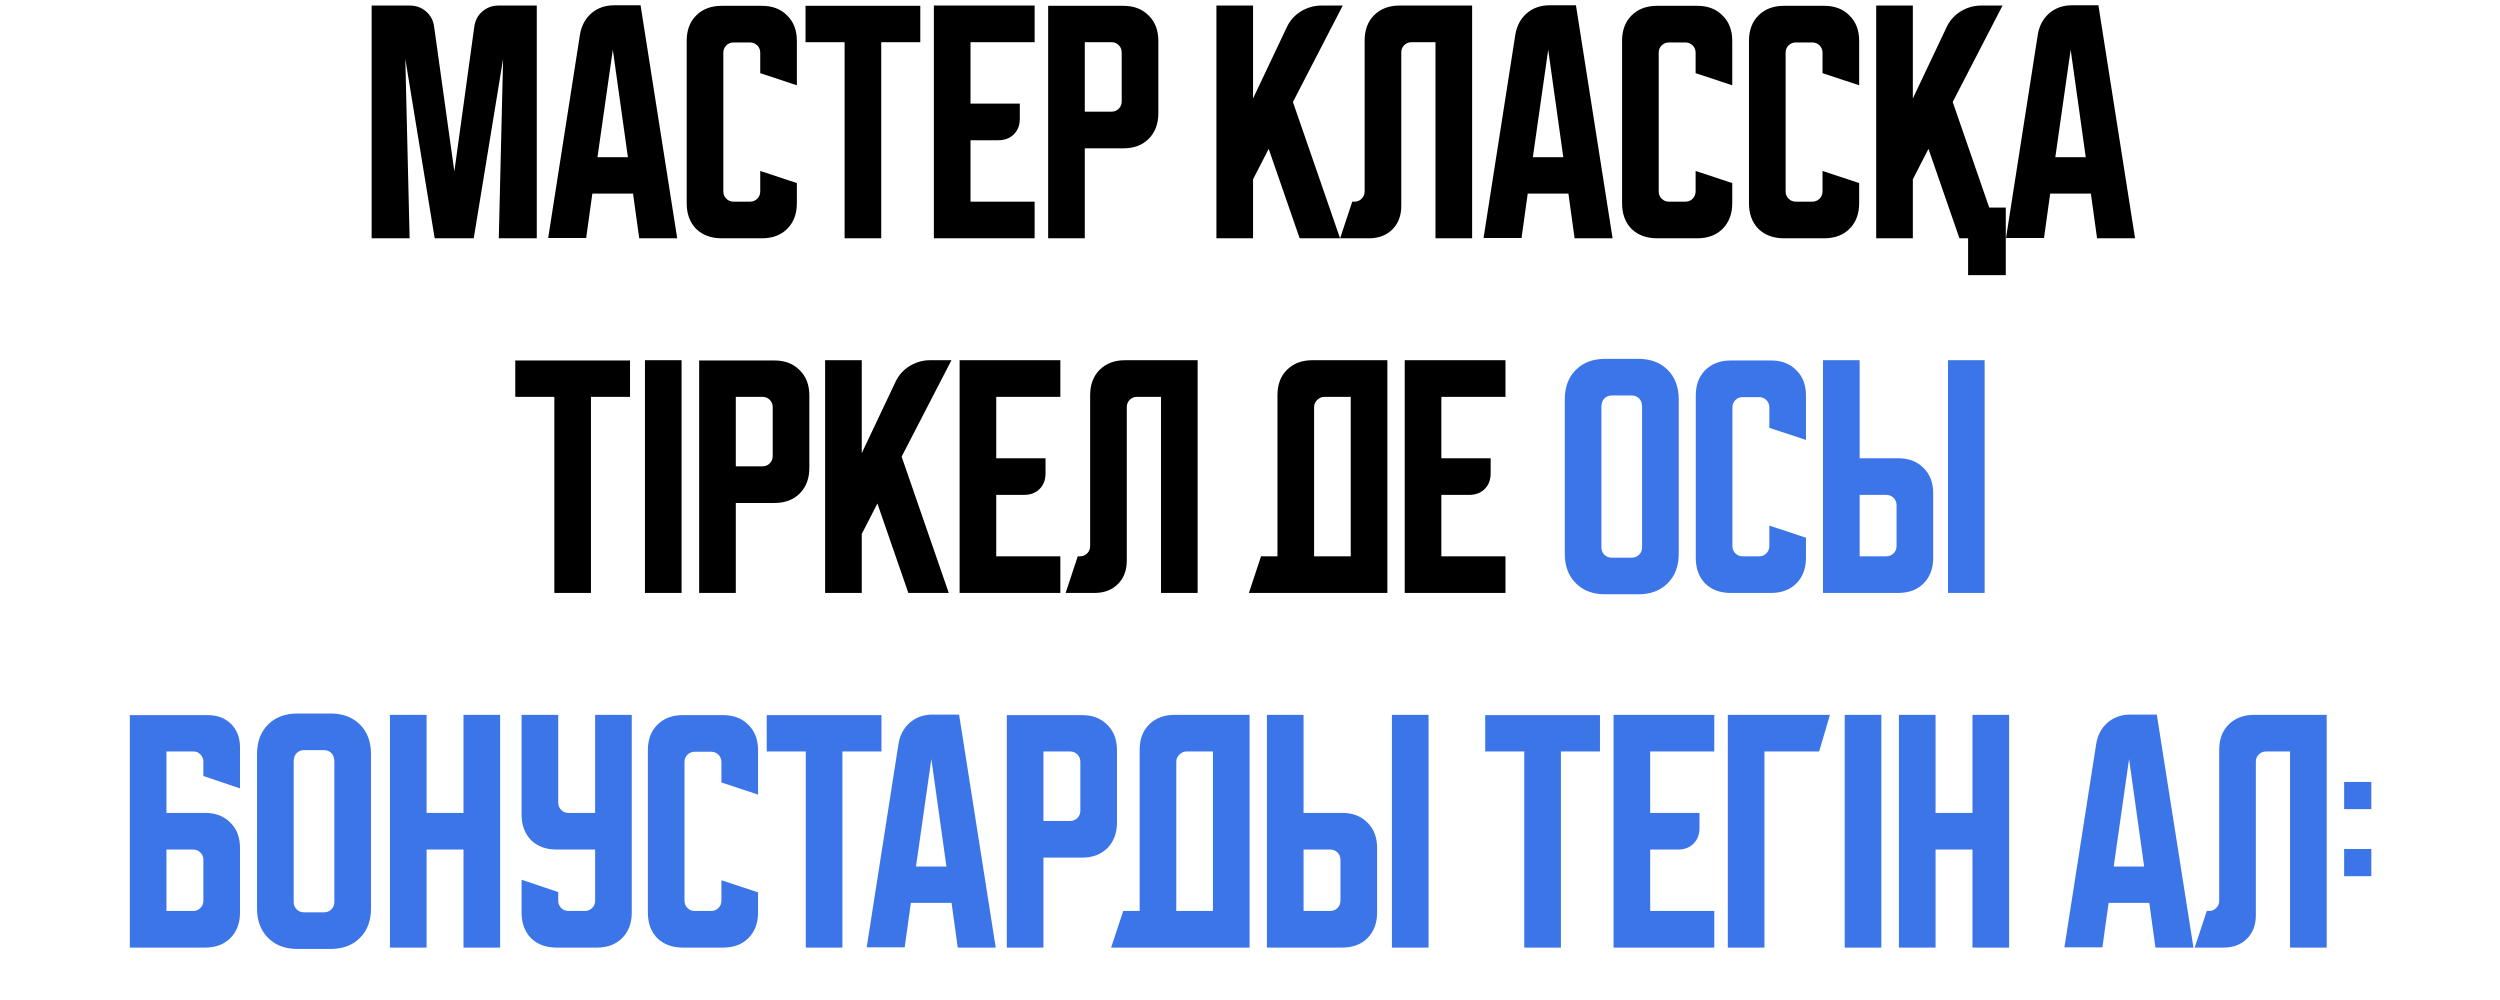
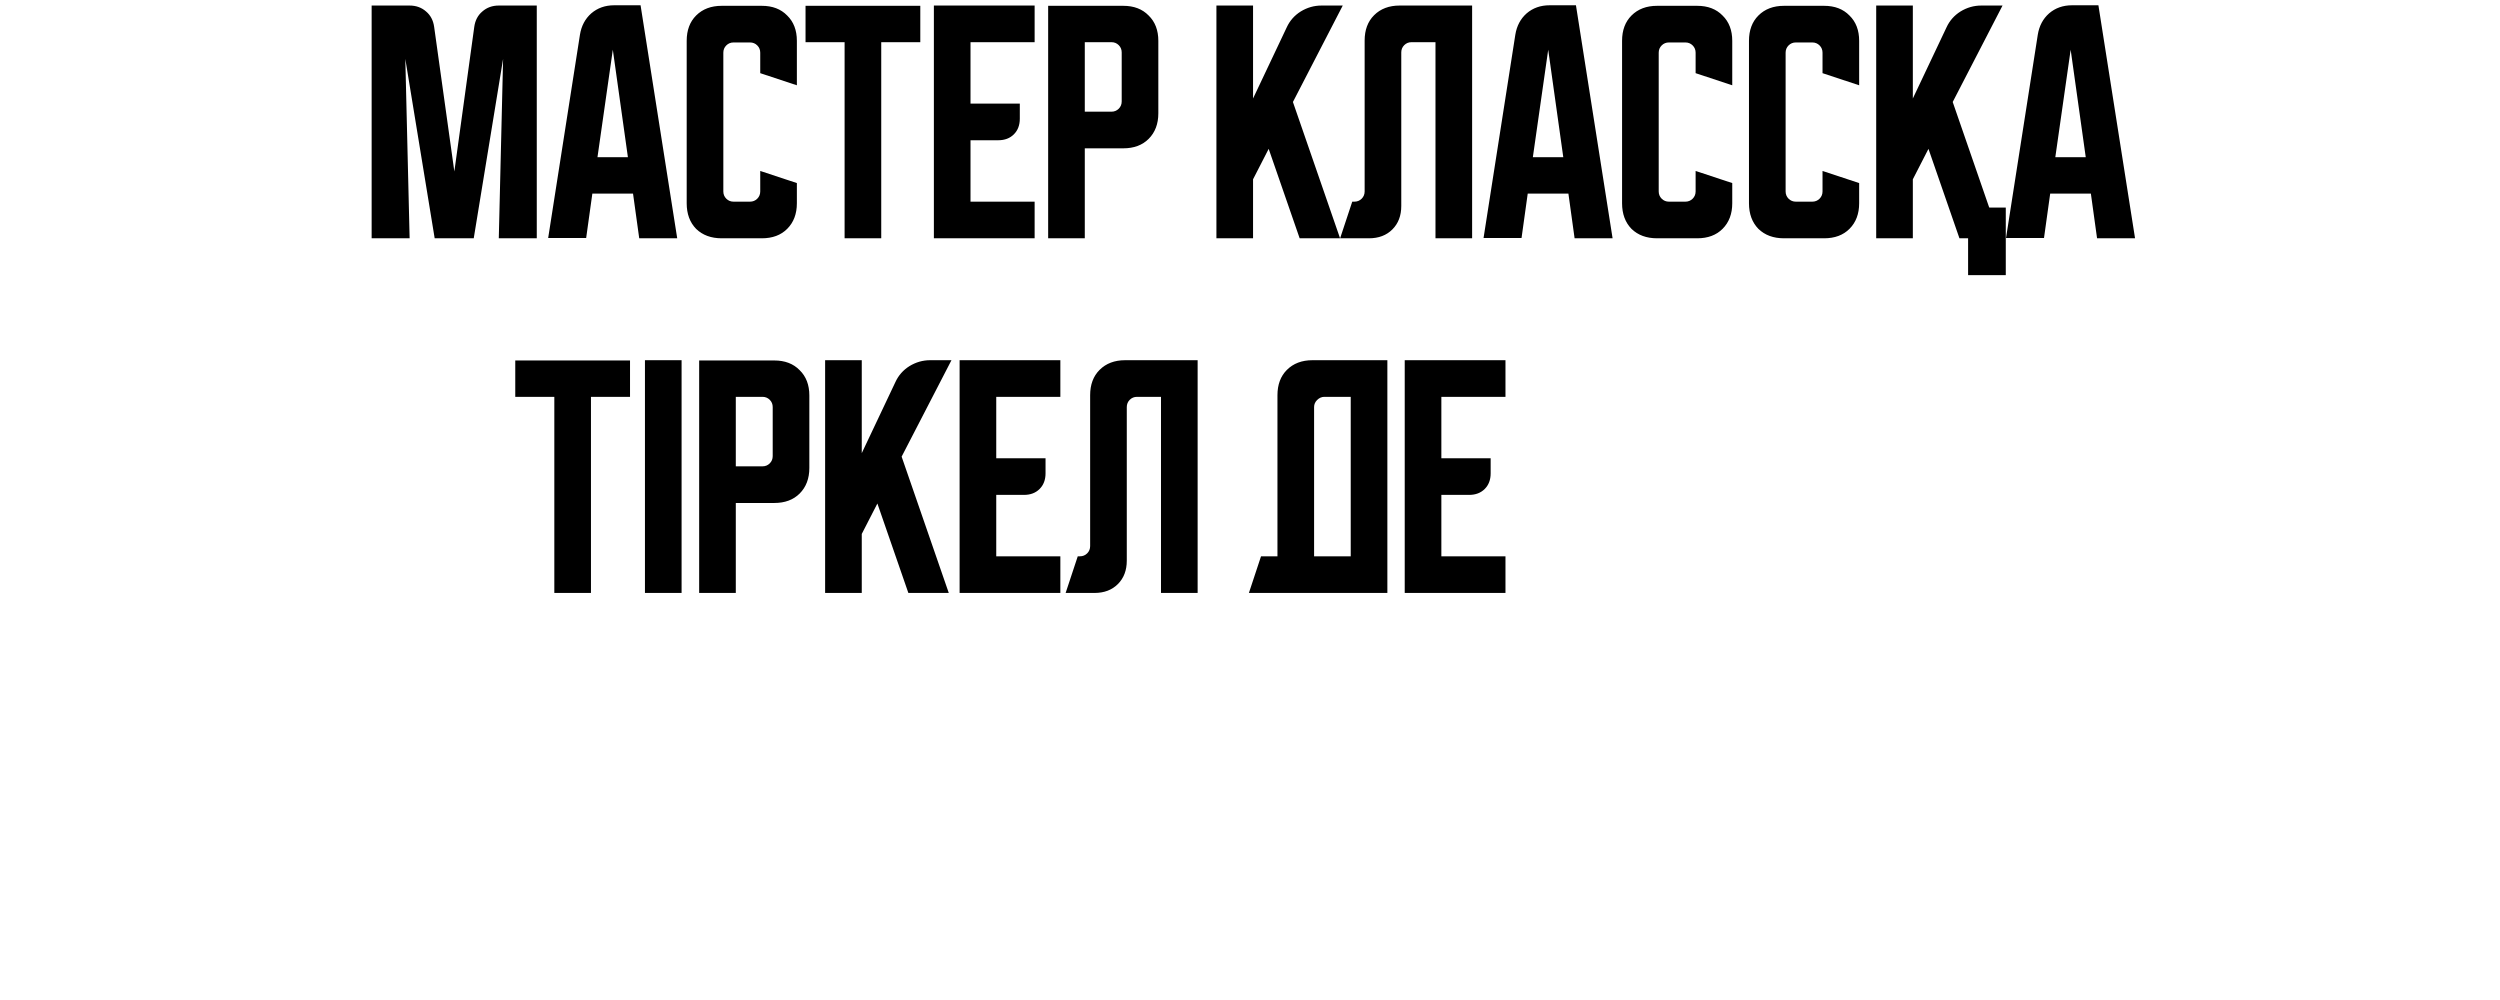
<svg xmlns="http://www.w3.org/2000/svg" width="430" height="172" viewBox="0 0 430 172" fill="none">
  <path d="M63.922 40.987V0.954H70.455C71.567 0.954 72.509 1.294 73.282 1.974C74.054 2.623 74.517 3.503 74.672 4.615L78.147 29.496L81.575 4.615C81.73 3.503 82.193 2.623 82.965 1.974C83.738 1.294 84.68 0.954 85.792 0.954H92.325V40.987H85.792L86.533 10.129L81.483 40.987H74.764L69.714 10.129L70.455 40.987H63.922ZM99.753 5.959C100 4.445 100.649 3.225 101.699 2.298C102.78 1.371 104.093 0.908 105.637 0.908H110.178L116.48 40.987H109.946L108.881 33.296H101.884L100.819 40.941H94.285L99.753 5.959ZM102.765 27.041H108L105.406 8.553L102.765 27.041ZM118.111 34.964V7.024C118.111 5.202 118.652 3.75 119.733 2.669C120.845 1.557 122.312 1.001 124.135 1.001H131.039C132.861 1.001 134.313 1.557 135.394 2.669C136.506 3.75 137.062 5.202 137.062 7.024V14.669L130.761 12.584V9.063C130.761 8.569 130.591 8.152 130.251 7.812C129.911 7.472 129.494 7.302 129 7.302H126.174C125.679 7.302 125.262 7.472 124.923 7.812C124.583 8.152 124.413 8.569 124.413 9.063V32.925C124.413 33.419 124.583 33.836 124.923 34.176C125.262 34.516 125.679 34.686 126.174 34.686H129C129.494 34.686 129.911 34.516 130.251 34.176C130.591 33.836 130.761 33.419 130.761 32.925V29.404L137.062 31.489V34.964C137.062 36.786 136.506 38.254 135.394 39.366C134.313 40.447 132.861 40.987 131.039 40.987H124.135C122.312 40.987 120.845 40.447 119.733 39.366C118.652 38.254 118.111 36.786 118.111 34.964ZM138.553 1.001H158.291V7.256H151.573V40.987H145.271V7.256H138.553V1.001ZM160.627 0.954H177.956V7.256H166.928V17.82H175.407V20.415C175.407 21.527 175.068 22.423 174.388 23.102C173.709 23.782 172.813 24.122 171.701 24.122H166.928V34.686H177.956V40.987H160.627V0.954ZM180.283 1.001H193.21C195.032 1.001 196.484 1.557 197.565 2.669C198.677 3.75 199.233 5.202 199.233 7.024V19.488C199.233 21.311 198.677 22.778 197.565 23.89C196.484 24.971 195.032 25.512 193.21 25.512H186.584V40.987H180.283V1.001ZM186.584 7.256V19.21H191.171C191.665 19.21 192.082 19.04 192.422 18.701C192.762 18.361 192.932 17.944 192.932 17.45V9.017C192.932 8.522 192.762 8.105 192.422 7.766C192.082 7.426 191.665 7.256 191.171 7.256H186.584ZM215.525 0.954V16.94L221.317 4.708C221.842 3.565 222.645 2.653 223.726 1.974C224.838 1.294 226.027 0.954 227.294 0.954H230.954L222.382 17.542L230.491 40.987H223.541L218.212 25.604L215.525 30.84V40.987H209.224V0.954H215.525ZM230.501 40.987L232.586 34.686H232.957C233.451 34.686 233.868 34.516 234.208 34.176C234.548 33.836 234.718 33.419 234.718 32.925V6.978C234.718 5.155 235.258 3.704 236.339 2.623C237.451 1.51 238.918 0.954 240.741 0.954H253.205V40.987H246.903V7.256H242.78C242.285 7.256 241.868 7.426 241.529 7.766C241.189 8.105 241.019 8.522 241.019 9.017V35.427C241.019 37.095 240.509 38.439 239.49 39.458C238.471 40.478 237.127 40.987 235.459 40.987H230.501ZM260.638 5.959C260.885 4.445 261.534 3.225 262.584 2.298C263.665 1.371 264.978 0.908 266.522 0.908H271.063L277.365 40.987H270.831L269.766 33.296H262.769L261.704 40.941H255.17L260.638 5.959ZM263.65 27.041H268.885L266.291 8.553L263.65 27.041ZM278.996 34.964V7.024C278.996 5.202 279.537 3.75 280.618 2.669C281.73 1.557 283.197 1.001 285.02 1.001H291.924C293.746 1.001 295.198 1.557 296.279 2.669C297.391 3.75 297.947 5.202 297.947 7.024V14.669L291.646 12.584V9.063C291.646 8.569 291.476 8.152 291.136 7.812C290.796 7.472 290.379 7.302 289.885 7.302H287.059C286.564 7.302 286.147 7.472 285.808 7.812C285.468 8.152 285.298 8.569 285.298 9.063V32.925C285.298 33.419 285.468 33.836 285.808 34.176C286.147 34.516 286.564 34.686 287.059 34.686H289.885C290.379 34.686 290.796 34.516 291.136 34.176C291.476 33.836 291.646 33.419 291.646 32.925V29.404L297.947 31.489V34.964C297.947 36.786 297.391 38.254 296.279 39.366C295.198 40.447 293.746 40.987 291.924 40.987H285.02C283.197 40.987 281.73 40.447 280.618 39.366C279.537 38.254 278.996 36.786 278.996 34.964ZM300.824 34.964V7.024C300.824 5.202 301.365 3.75 302.446 2.669C303.558 1.557 305.025 1.001 306.848 1.001H313.752C315.574 1.001 317.026 1.557 318.107 2.669C319.219 3.75 319.775 5.202 319.775 7.024V14.669L313.474 12.584V9.063C313.474 8.569 313.304 8.152 312.964 7.812C312.624 7.472 312.207 7.302 311.713 7.302H308.886C308.392 7.302 307.975 7.472 307.635 7.812C307.296 8.152 307.126 8.569 307.126 9.063V32.925C307.126 33.419 307.296 33.836 307.635 34.176C307.975 34.516 308.392 34.686 308.886 34.686H311.713C312.207 34.686 312.624 34.516 312.964 34.176C313.304 33.836 313.474 33.419 313.474 32.925V29.404L319.775 31.489V34.964C319.775 36.786 319.219 38.254 318.107 39.366C317.026 40.447 315.574 40.987 313.752 40.987H306.848C305.025 40.987 303.558 40.447 302.446 39.366C301.365 38.254 300.824 36.786 300.824 34.964ZM329.008 0.954V16.94L334.8 4.708C335.325 3.565 336.128 2.653 337.209 1.974C338.321 1.294 339.51 0.954 340.777 0.954H344.437L335.865 17.542L343.974 40.987H337.024L331.695 25.604L329.008 30.84V40.987H322.706V0.954H329.008ZM350.501 5.959C350.748 4.445 351.397 3.225 352.447 2.298C353.528 1.371 354.841 0.908 356.386 0.908H360.926L367.228 40.987H360.695L359.629 33.296H352.633L351.567 40.941H345.034L350.501 5.959ZM353.513 27.041H358.749L356.154 8.553L353.513 27.041ZM88.626 62.001H108.364V68.256H101.646V101.987H95.344V68.256H88.626V62.001ZM110.931 101.987V61.955H117.233V101.987H110.931ZM120.256 62.001H133.183C135.006 62.001 136.458 62.557 137.539 63.669C138.651 64.75 139.207 66.202 139.207 68.024V80.488C139.207 82.311 138.651 83.778 137.539 84.89C136.458 85.971 135.006 86.512 133.183 86.512H126.558V101.987H120.256V62.001ZM126.558 68.256V80.21H131.145C131.639 80.21 132.056 80.04 132.396 79.701C132.736 79.361 132.905 78.944 132.905 78.45V70.017C132.905 69.522 132.736 69.105 132.396 68.766C132.056 68.426 131.639 68.256 131.145 68.256H126.558ZM148.223 61.955V77.94L154.014 65.707C154.54 64.565 155.343 63.653 156.424 62.974C157.536 62.294 158.725 61.955 159.992 61.955H163.652L155.08 78.542L163.189 101.987H156.238L150.91 86.604L148.223 91.84V101.987H141.921V61.955H148.223ZM165.052 61.955H182.381V68.256H171.354V78.82H179.833V81.415C179.833 82.527 179.493 83.423 178.813 84.102C178.134 84.782 177.238 85.122 176.126 85.122H171.354V95.686H182.381V101.987H165.052V61.955ZM183.289 101.987L185.374 95.686H185.745C186.239 95.686 186.656 95.516 186.996 95.176C187.336 94.836 187.505 94.419 187.505 93.925V67.978C187.505 66.155 188.046 64.704 189.127 63.623C190.239 62.511 191.706 61.955 193.529 61.955H205.993V101.987H199.691V68.256H195.568C195.073 68.256 194.656 68.426 194.317 68.766C193.977 69.105 193.807 69.522 193.807 70.017V96.427C193.807 98.095 193.297 99.439 192.278 100.458C191.258 101.478 189.915 101.987 188.247 101.987H183.289ZM216.896 95.686H219.722V67.978C219.722 66.155 220.263 64.704 221.344 63.623C222.456 62.511 223.923 61.955 225.746 61.955H238.627V101.987H214.811L216.896 95.686ZM232.325 95.686V68.256H227.784C227.321 68.256 226.904 68.441 226.533 68.812C226.194 69.152 226.024 69.553 226.024 70.017V95.686H232.325ZM241.612 61.955H258.941V68.256H247.914V78.82H256.393V81.415C256.393 82.527 256.053 83.423 255.374 84.102C254.694 84.782 253.798 85.122 252.686 85.122H247.914V95.686H258.941V101.987H241.612V61.955Z" fill="black" />
-   <path d="M269.141 68.673C269.141 66.572 269.775 64.889 271.041 63.623C272.308 62.356 273.991 61.723 276.092 61.723H281.791C283.891 61.723 285.575 62.356 286.841 63.623C288.108 64.889 288.741 66.572 288.741 68.673V95.269C288.741 97.369 288.108 99.053 286.841 100.319C285.575 101.586 283.891 102.219 281.791 102.219H276.092C273.991 102.219 272.308 101.586 271.041 100.319C269.775 99.053 269.141 97.369 269.141 95.269V68.673ZM277.204 95.918H280.679C281.173 95.918 281.59 95.748 281.93 95.408C282.269 95.068 282.439 94.651 282.439 94.157V70.017C282.439 69.368 282.269 68.874 281.93 68.534C281.59 68.194 281.173 68.024 280.679 68.024H277.204C276.709 68.024 276.292 68.194 275.953 68.534C275.613 68.874 275.443 69.368 275.443 70.017V94.157C275.443 94.651 275.613 95.068 275.953 95.408C276.292 95.748 276.709 95.918 277.204 95.918ZM291.675 95.964V68.024C291.675 66.202 292.216 64.75 293.297 63.669C294.409 62.557 295.876 62.001 297.699 62.001H304.602C306.425 62.001 307.877 62.557 308.958 63.669C310.07 64.75 310.626 66.202 310.626 68.024V75.669L304.324 73.584V70.063C304.324 69.569 304.154 69.152 303.815 68.812C303.475 68.472 303.058 68.302 302.564 68.302H299.737C299.243 68.302 298.826 68.472 298.486 68.812C298.146 69.152 297.977 69.569 297.977 70.063V93.925C297.977 94.419 298.146 94.836 298.486 95.176C298.826 95.516 299.243 95.686 299.737 95.686H302.564C303.058 95.686 303.475 95.516 303.815 95.176C304.154 94.836 304.324 94.419 304.324 93.925V90.404L310.626 92.489V95.964C310.626 97.786 310.07 99.254 308.958 100.366C307.877 101.447 306.425 101.987 304.602 101.987H297.699C295.876 101.987 294.409 101.447 293.297 100.366C292.216 99.254 291.675 97.786 291.675 95.964ZM319.859 61.955V78.82H326.484C328.307 78.82 329.759 79.376 330.84 80.488C331.952 81.569 332.508 83.021 332.508 84.844V95.964C332.508 97.786 331.952 99.254 330.84 100.366C329.759 101.447 328.307 101.987 326.484 101.987H313.557V61.955H319.859ZM335.056 101.987V61.955H341.358V101.987H335.056ZM319.859 85.122V95.686H324.446C324.94 95.686 325.357 95.516 325.697 95.176C326.037 94.836 326.206 94.419 326.206 93.925V86.882C326.206 86.388 326.037 85.971 325.697 85.631C325.357 85.291 324.94 85.122 324.446 85.122H319.859ZM22.33 123.001H35.72C37.388 123.001 38.732 123.51 39.752 124.53C40.771 125.549 41.281 126.893 41.281 128.561V135.604L34.979 133.472V130.97C34.979 130.507 34.809 130.105 34.469 129.766C34.16 129.426 33.774 129.256 33.311 129.256H28.631V139.82H35.257C37.08 139.82 38.531 140.376 39.612 141.488C40.724 142.569 41.281 144.021 41.281 145.844V156.964C41.281 158.786 40.724 160.254 39.612 161.366C38.531 162.447 37.08 162.987 35.257 162.987H22.33V123.001ZM28.631 146.122V156.686H33.218C33.713 156.686 34.13 156.516 34.469 156.176C34.809 155.836 34.979 155.419 34.979 154.925V147.882C34.979 147.388 34.809 146.971 34.469 146.631C34.13 146.292 33.713 146.122 33.218 146.122H28.631ZM44.212 129.673C44.212 127.572 44.845 125.889 46.112 124.623C47.378 123.356 49.062 122.723 51.162 122.723H56.861C58.962 122.723 60.645 123.356 61.912 124.623C63.178 125.889 63.811 127.572 63.811 129.673V156.269C63.811 158.369 63.178 160.053 61.912 161.319C60.645 162.586 58.962 163.219 56.861 163.219H51.162C49.062 163.219 47.378 162.586 46.112 161.319C44.845 160.053 44.212 158.369 44.212 156.269V129.673ZM52.274 156.918H55.749C56.243 156.918 56.66 156.748 57 156.408C57.34 156.068 57.51 155.651 57.51 155.157V131.017C57.51 130.368 57.34 129.874 57 129.534C56.66 129.194 56.243 129.024 55.749 129.024H52.274C51.78 129.024 51.363 129.194 51.023 129.534C50.683 129.874 50.513 130.368 50.513 131.017V155.157C50.513 155.651 50.683 156.068 51.023 156.408C51.363 156.748 51.78 156.918 52.274 156.918ZM67.071 122.954H73.373V139.82H79.721V122.954H86.022V162.987H79.721V146.122H73.373V162.987H67.071V122.954ZM89.714 122.954H96.015V138.059C96.015 138.554 96.185 138.971 96.525 139.31C96.865 139.65 97.281 139.82 97.776 139.82H102.363V122.954H108.664V156.964C108.664 158.786 108.108 160.254 106.996 161.366C105.915 162.447 104.463 162.987 102.641 162.987H95.737C93.915 162.987 92.447 162.447 91.335 161.366C90.254 160.254 89.714 158.786 89.714 156.964V151.311L96.015 153.442V154.925C96.015 155.419 96.185 155.836 96.525 156.176C96.865 156.516 97.281 156.686 97.776 156.686H100.602C101.096 156.686 101.513 156.516 101.853 156.176C102.193 155.836 102.363 155.419 102.363 154.925V146.122H95.737C93.915 146.122 92.447 145.581 91.335 144.5C90.254 143.388 89.714 141.921 89.714 140.098V122.954ZM111.433 156.964V129.024C111.433 127.202 111.973 125.75 113.055 124.669C114.167 123.557 115.634 123.001 117.456 123.001H124.36C126.183 123.001 127.634 123.557 128.715 124.669C129.828 125.75 130.384 127.202 130.384 129.024V136.669L124.082 134.584V131.063C124.082 130.569 123.912 130.152 123.572 129.812C123.233 129.472 122.816 129.302 122.321 129.302H119.495C119.001 129.302 118.584 129.472 118.244 129.812C117.904 130.152 117.734 130.569 117.734 131.063V154.925C117.734 155.419 117.904 155.836 118.244 156.176C118.584 156.516 119.001 156.686 119.495 156.686H122.321C122.816 156.686 123.233 156.516 123.572 156.176C123.912 155.836 124.082 155.419 124.082 154.925V151.404L130.384 153.489V156.964C130.384 158.786 129.828 160.254 128.715 161.366C127.634 162.447 126.183 162.987 124.36 162.987H117.456C115.634 162.987 114.167 162.447 113.055 161.366C111.973 160.254 111.433 158.786 111.433 156.964ZM131.874 123.001H151.613V129.256H144.894V162.987H138.593V129.256H131.874V123.001ZM154.54 127.959C154.787 126.445 155.435 125.225 156.486 124.298C157.567 123.371 158.88 122.908 160.424 122.908H164.965L171.266 162.987H164.733L163.667 155.296H156.671L155.605 162.941H149.072L154.54 127.959ZM157.551 149.041H162.787L160.192 130.553L157.551 149.041ZM173.17 123.001H186.097C187.919 123.001 189.371 123.557 190.452 124.669C191.564 125.75 192.12 127.202 192.12 129.024V141.488C192.12 143.311 191.564 144.778 190.452 145.89C189.371 146.971 187.919 147.512 186.097 147.512H179.471V162.987H173.17V123.001ZM179.471 129.256V141.21H184.058C184.552 141.21 184.969 141.04 185.309 140.701C185.649 140.361 185.819 139.944 185.819 139.449V131.017C185.819 130.522 185.649 130.105 185.309 129.766C184.969 129.426 184.552 129.256 184.058 129.256H179.471ZM193.195 156.686H196.021V128.978C196.021 127.155 196.562 125.704 197.643 124.623C198.755 123.51 200.222 122.954 202.045 122.954H214.926V162.987H191.11L193.195 156.686ZM208.624 156.686V129.256H204.083C203.62 129.256 203.203 129.441 202.832 129.812C202.492 130.152 202.323 130.553 202.323 131.017V156.686H208.624ZM224.213 122.954V139.82H230.838C232.661 139.82 234.113 140.376 235.194 141.488C236.306 142.569 236.862 144.021 236.862 145.844V156.964C236.862 158.786 236.306 160.254 235.194 161.366C234.113 162.447 232.661 162.987 230.838 162.987H217.911V122.954H224.213ZM239.41 162.987V122.954H245.712V162.987H239.41ZM224.213 146.122V156.686H228.8C229.294 156.686 229.711 156.516 230.051 156.176C230.391 155.836 230.56 155.419 230.56 154.925V147.882C230.56 147.388 230.391 146.971 230.051 146.631C229.711 146.292 229.294 146.122 228.8 146.122H224.213ZM255.456 123.001H275.195V129.256H268.476V162.987H262.175V129.256H255.456V123.001ZM277.53 122.954H294.859V129.256H283.832V139.82H292.311V142.415C292.311 143.527 291.971 144.423 291.292 145.102C290.612 145.782 289.716 146.122 288.604 146.122H283.832V156.686H294.859V162.987H277.53V122.954ZM314.747 122.954L312.894 129.256H303.488V162.987H297.186V122.954H314.747ZM317.291 162.987V122.954H323.593V162.987H317.291ZM326.616 122.954H332.917V139.82H339.265V122.954H345.567V162.987H339.265V146.122H332.917V162.987H326.616V122.954ZM360.546 127.959C360.793 126.445 361.442 125.225 362.492 124.298C363.573 123.371 364.886 122.908 366.431 122.908H370.972L377.273 162.987H370.74L369.674 155.296H362.678L361.612 162.941H355.079L360.546 127.959ZM363.558 149.041H368.794L366.199 130.553L363.558 149.041ZM377.486 162.987L379.571 156.686H379.942C380.436 156.686 380.853 156.516 381.193 156.176C381.532 155.836 381.702 155.419 381.702 154.925V128.978C381.702 127.155 382.243 125.704 383.324 124.623C384.436 123.51 385.903 122.954 387.726 122.954H400.19V162.987H393.888V129.256H389.764C389.27 129.256 388.853 129.426 388.513 129.766C388.174 130.105 388.004 130.522 388.004 131.017V157.427C388.004 159.095 387.494 160.439 386.475 161.458C385.455 162.478 384.112 162.987 382.444 162.987H377.486ZM403.191 139.171V134.492H407.87V139.171H403.191ZM407.87 146.029V150.709H403.191V146.029H407.87Z" fill="#3B75E7" />
  <rect x="338.513" y="35.702" width="6.481" height="11.622" fill="black" />
</svg>